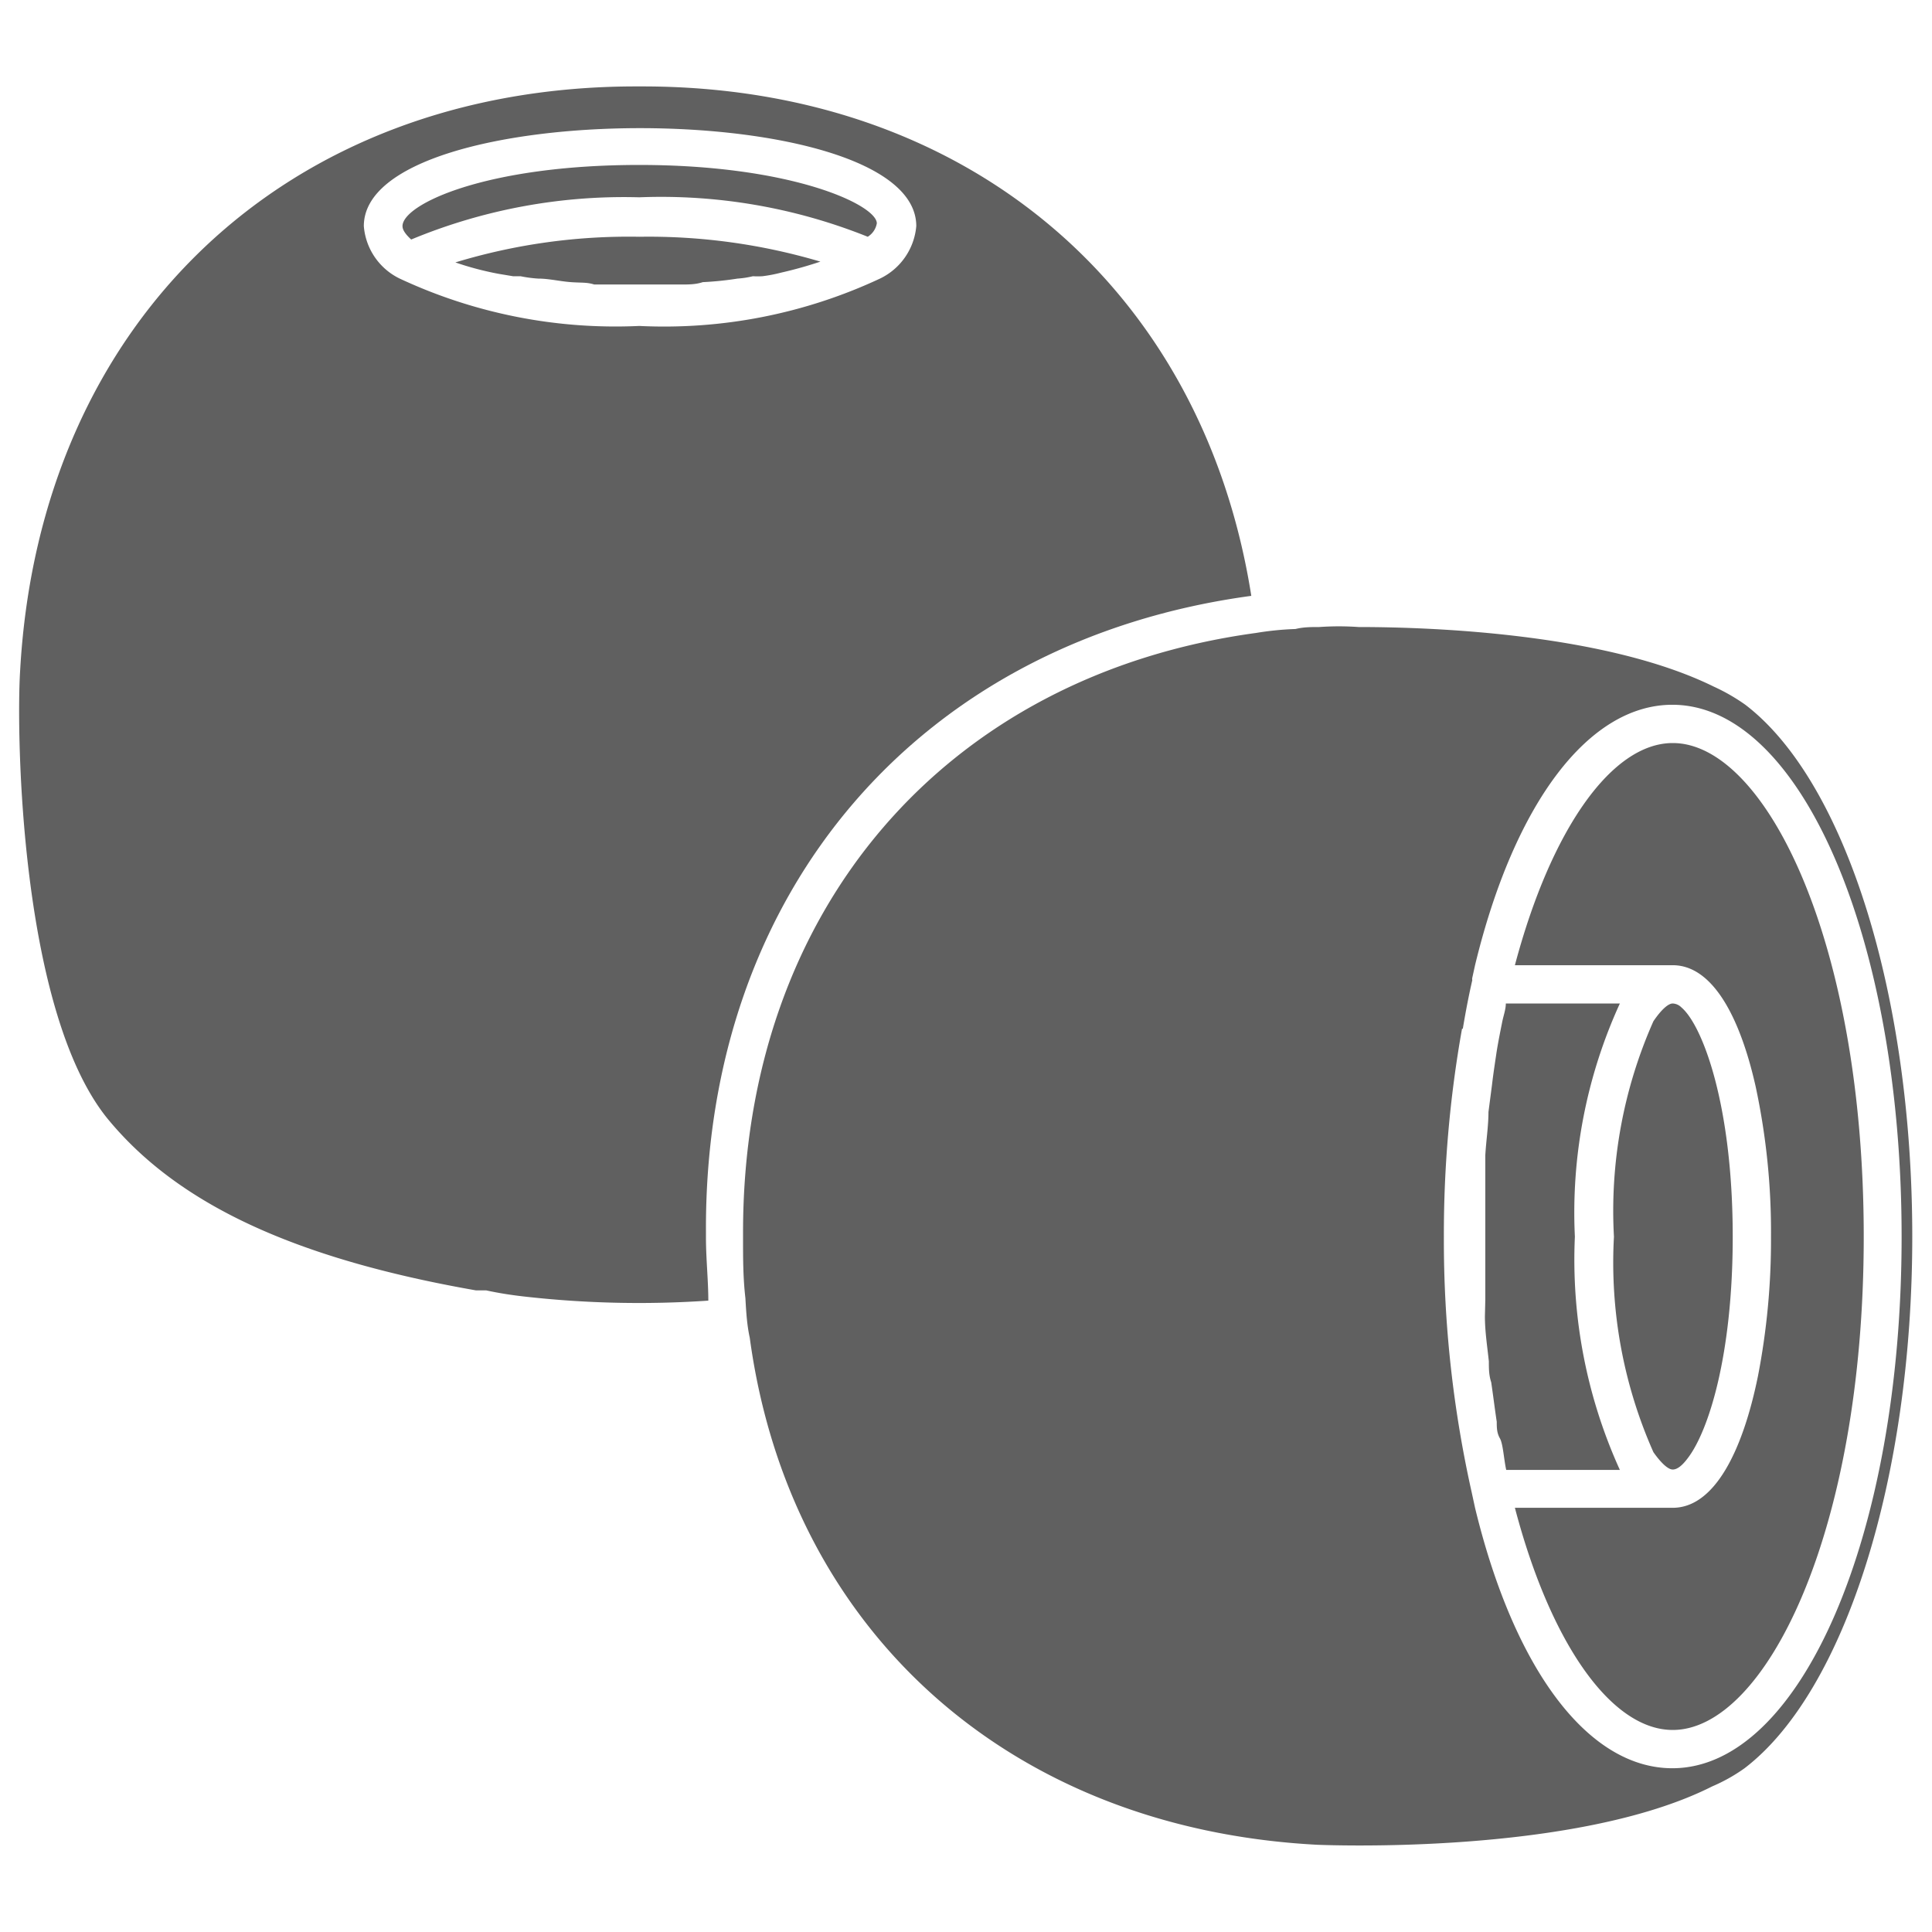
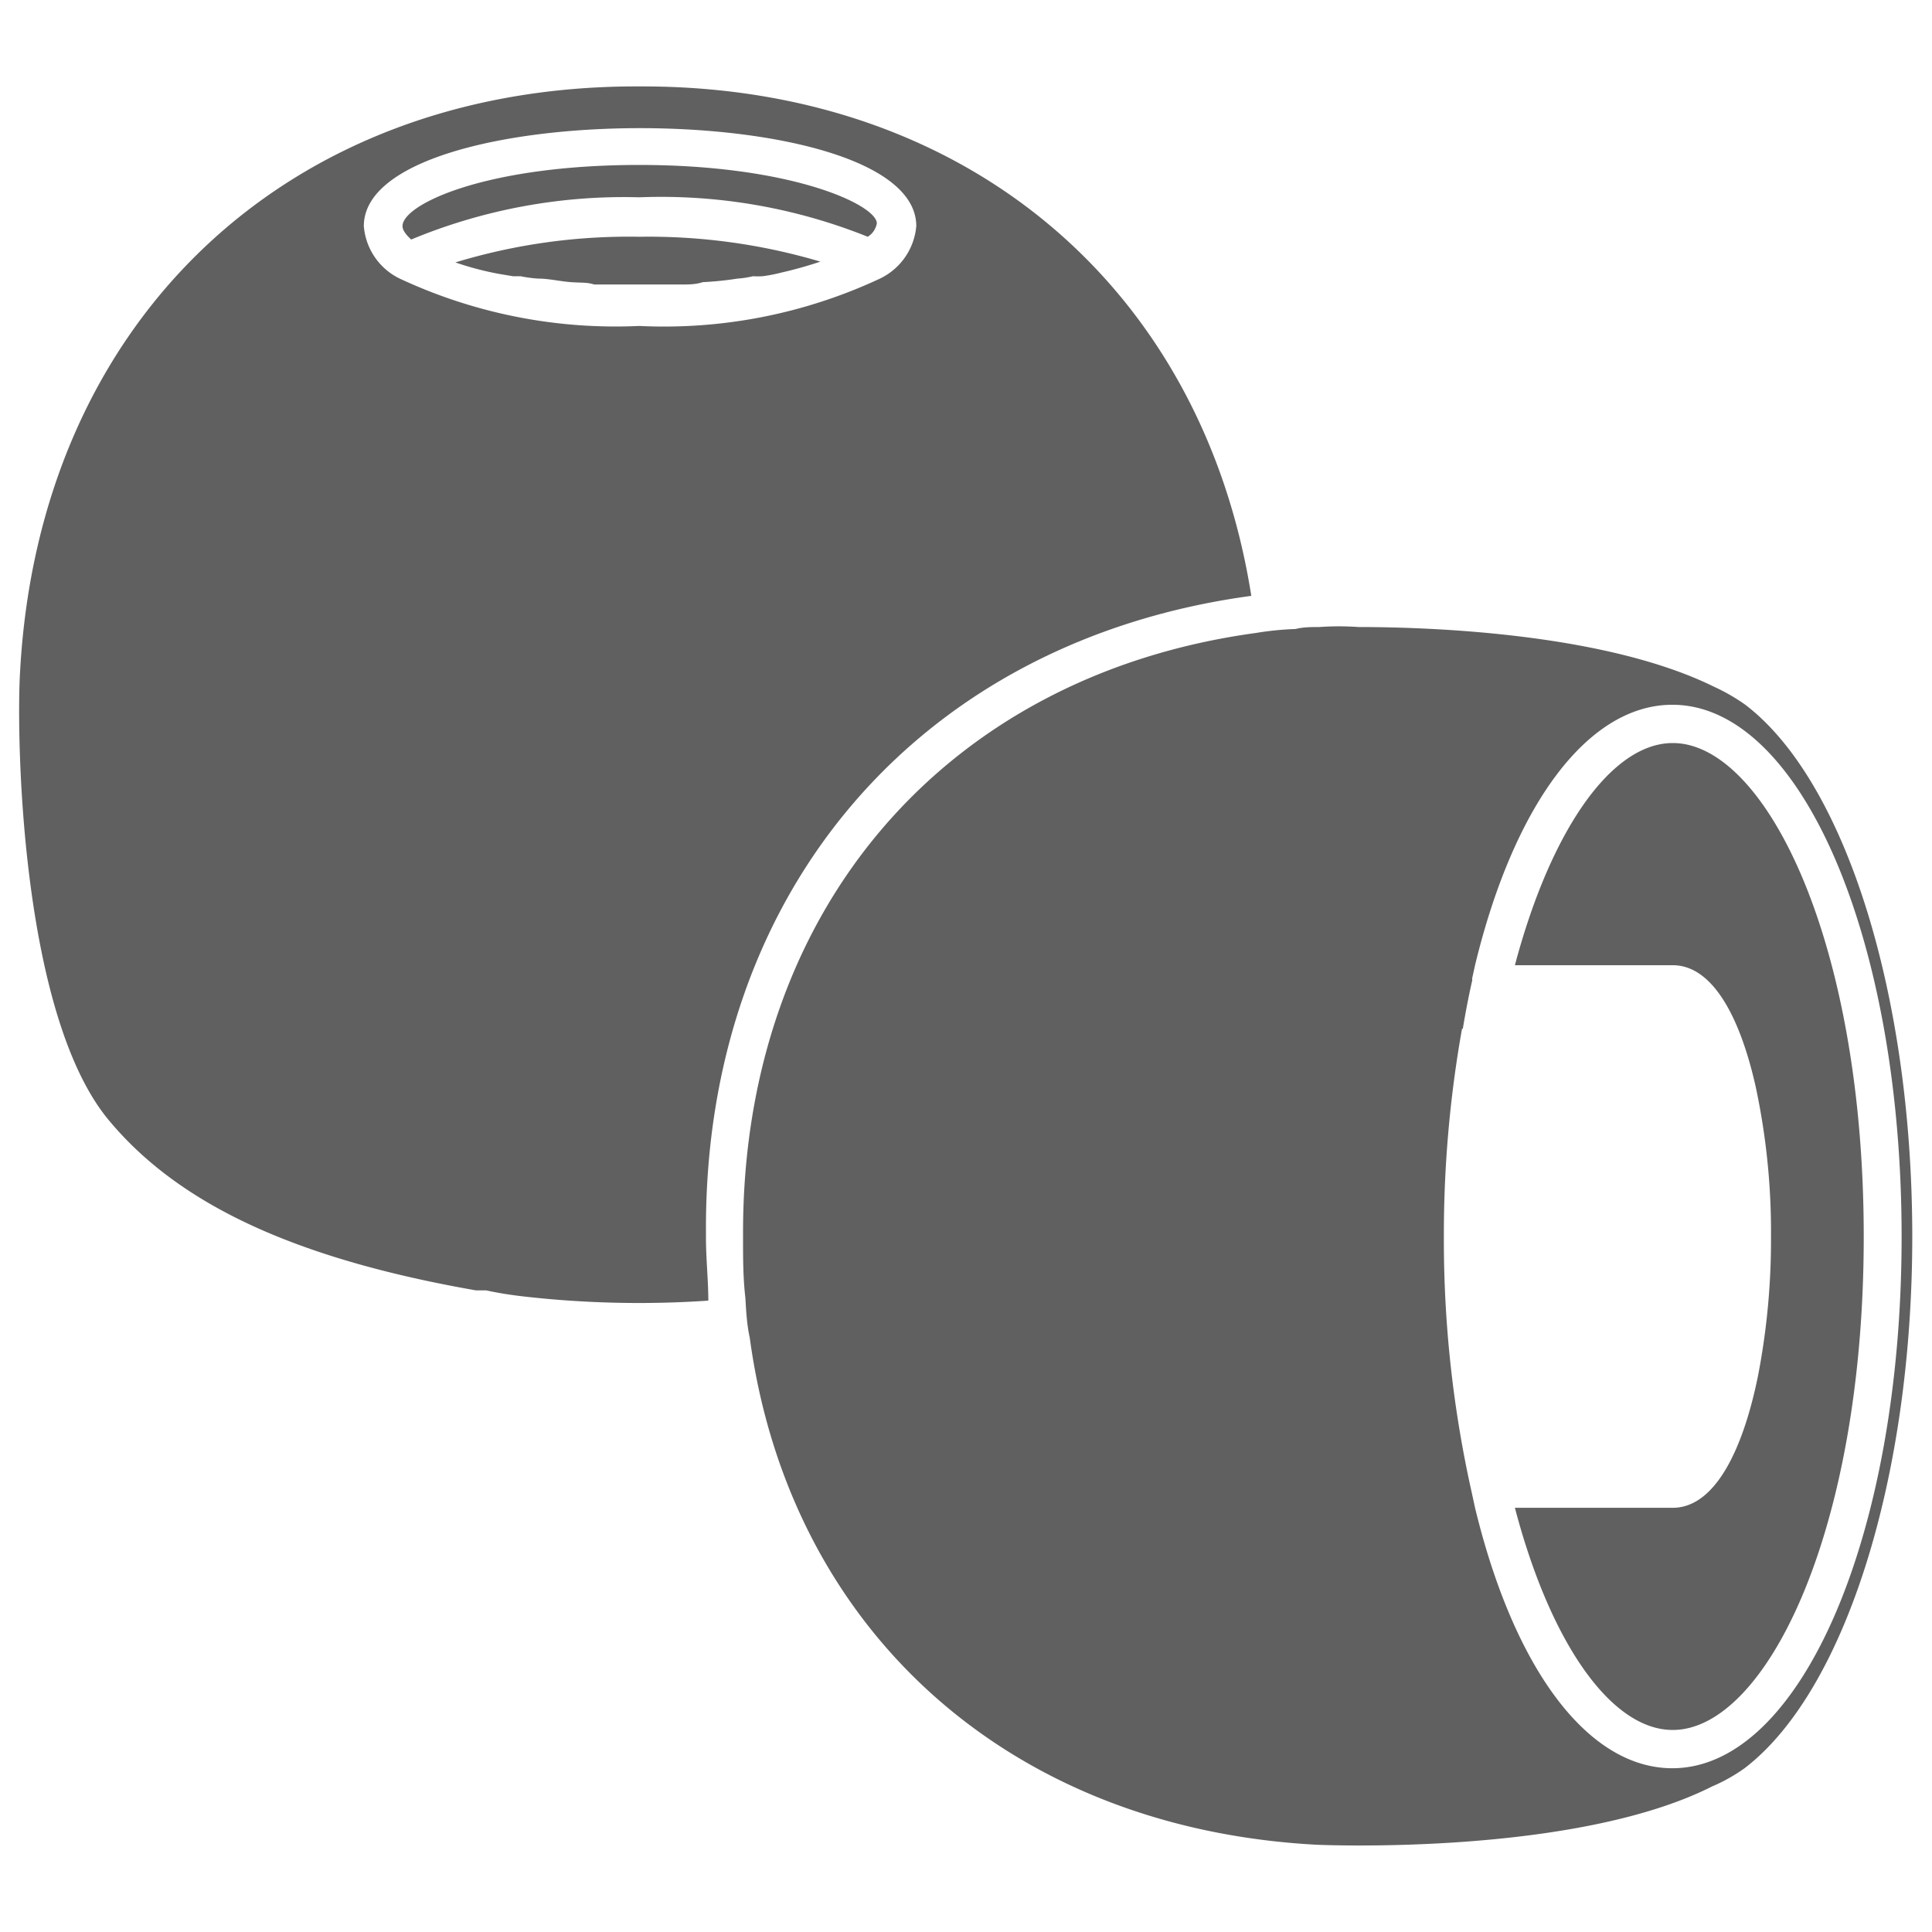
<svg xmlns="http://www.w3.org/2000/svg" id="Слой_1" data-name="Слой 1" viewBox="0 0 48.96 48.96">
  <defs>
    <style>.cls-1{fill:#606060}</style>
  </defs>
  <path class="cls-1" d="M31.71 15.1C30.48 7.3 24.5 2.19 16.28 2.19h-.16C7.26 2.19 1 8.14.51 17c-.1 1.59 0 8.59 2.2 11.33 1.77 2.17 4.73 3.56 9.35 4.37h.26c.32.07.64.12 1 .16a25.82 25.82 0 0 0 4.63.1c0-.51-.06-1.06-.06-1.6v-.15c-.04-8.67 5.46-14.98 13.82-16.11zM16.2 8.26a12.91 12.91 0 0 1-6.07-1.2 1.62 1.62 0 0 1-.91-1.33c0-3.31 14-3.31 14 0a1.63 1.63 0 0 1-.92 1.33 12.91 12.91 0 0 1-6.1 1.2z" />
  <path class="cls-1" d="M16.2 4.18c-3.9 0-6 1-6 1.55 0 .1.08.21.22.34A14.05 14.05 0 0 1 16.2 5a14.05 14.05 0 0 1 5.79 1 .5.5 0 0 0 .23-.34c0-.46-2.13-1.48-6.02-1.48zM44.49 27.53a17.56 17.56 0 0 1 .39 3.81 18.09 18.09 0 0 1-.33 3.53c-.39 1.92-1.11 3.34-2.16 3.34h-4c.9 3.43 2.44 5.63 4 5.63 2.34 0 4.84-5 4.84-12.5s-2.5-12.51-4.84-12.51c-1.55 0-3.09 2.2-4 5.63h4c1 0 1.7 1.29 2.1 3.07z" />
  <path class="cls-1" d="M11.54 6.65a7.63 7.63 0 0 0 1.1.29L13 7h.19a3.25 3.25 0 0 0 .45.06c.27 0 .55.07.83.09s.4 0 .59.06h2.19c.2 0 .38 0 .56-.06a8.19 8.19 0 0 0 .88-.09 2.28 2.28 0 0 0 .39-.06 2 2 0 0 0 .24 0 3.55 3.55 0 0 0 .47-.09 10.3 10.3 0 0 0 1-.28A15.31 15.31 0 0 0 16.2 6a15.1 15.1 0 0 0-4.66.65zM19 33.9c1 7.38 6.54 12.44 14.39 12.85.06 0 6.5.29 10-1.48a4.34 4.34 0 0 0 .82-.46c2.54-1.94 4.25-7.35 4.25-13.47s-1.69-11.54-4.23-13.48a4.88 4.88 0 0 0-.8-.46c-2.72-1.34-7.09-1.51-9-1.51a7.14 7.14 0 0 0-1 0c-.2 0-.4 0-.6.05a7.61 7.61 0 0 0-1 .1c-7.85 1.07-13 7-13 15.19v.15c0 .52 0 1 .06 1.52.02.36.04.68.11 1zm18.07-7.83c.07-.42.15-.84.24-1.23a.14.14 0 0 1 0-.06l.07-.32c1-4.13 2.89-6.6 5-6.6 3.25 0 5.81 5.92 5.81 13.48s-2.56 13.47-5.81 13.47c-2.12 0-4-2.47-5-6.6l-.08-.37a29.23 29.23 0 0 1-.71-6.5 29.7 29.7 0 0 1 .46-5.27z" />
-   <path class="cls-1" d="M37.63 33.36c0 .38.06.76.1 1.14 0 .18 0 .35.06.53.05.34.09.67.14 1 0 .14 0 .28.08.42s.1.53.16.8h2.88a12.88 12.88 0 0 1-1.14-5.91 12.73 12.73 0 0 1 1.14-5.91h-2.89c0 .15-.06.31-.09.46s-.11.54-.15.81-.08.53-.11.79l-.09.69c0 .36-.06.73-.08 1.1v3.66z" />
-   <path class="cls-1" d="M42.78 36.94c.52-.69 1.13-2.6 1.13-5.6 0-3.35-.77-5.36-1.3-5.81a.33.33 0 0 0-.22-.1c-.12 0-.3.17-.49.45a11.84 11.84 0 0 0-1 5.46 11.84 11.84 0 0 0 1 5.46c.19.27.37.44.49.44s.25-.11.39-.3z" />
</svg>